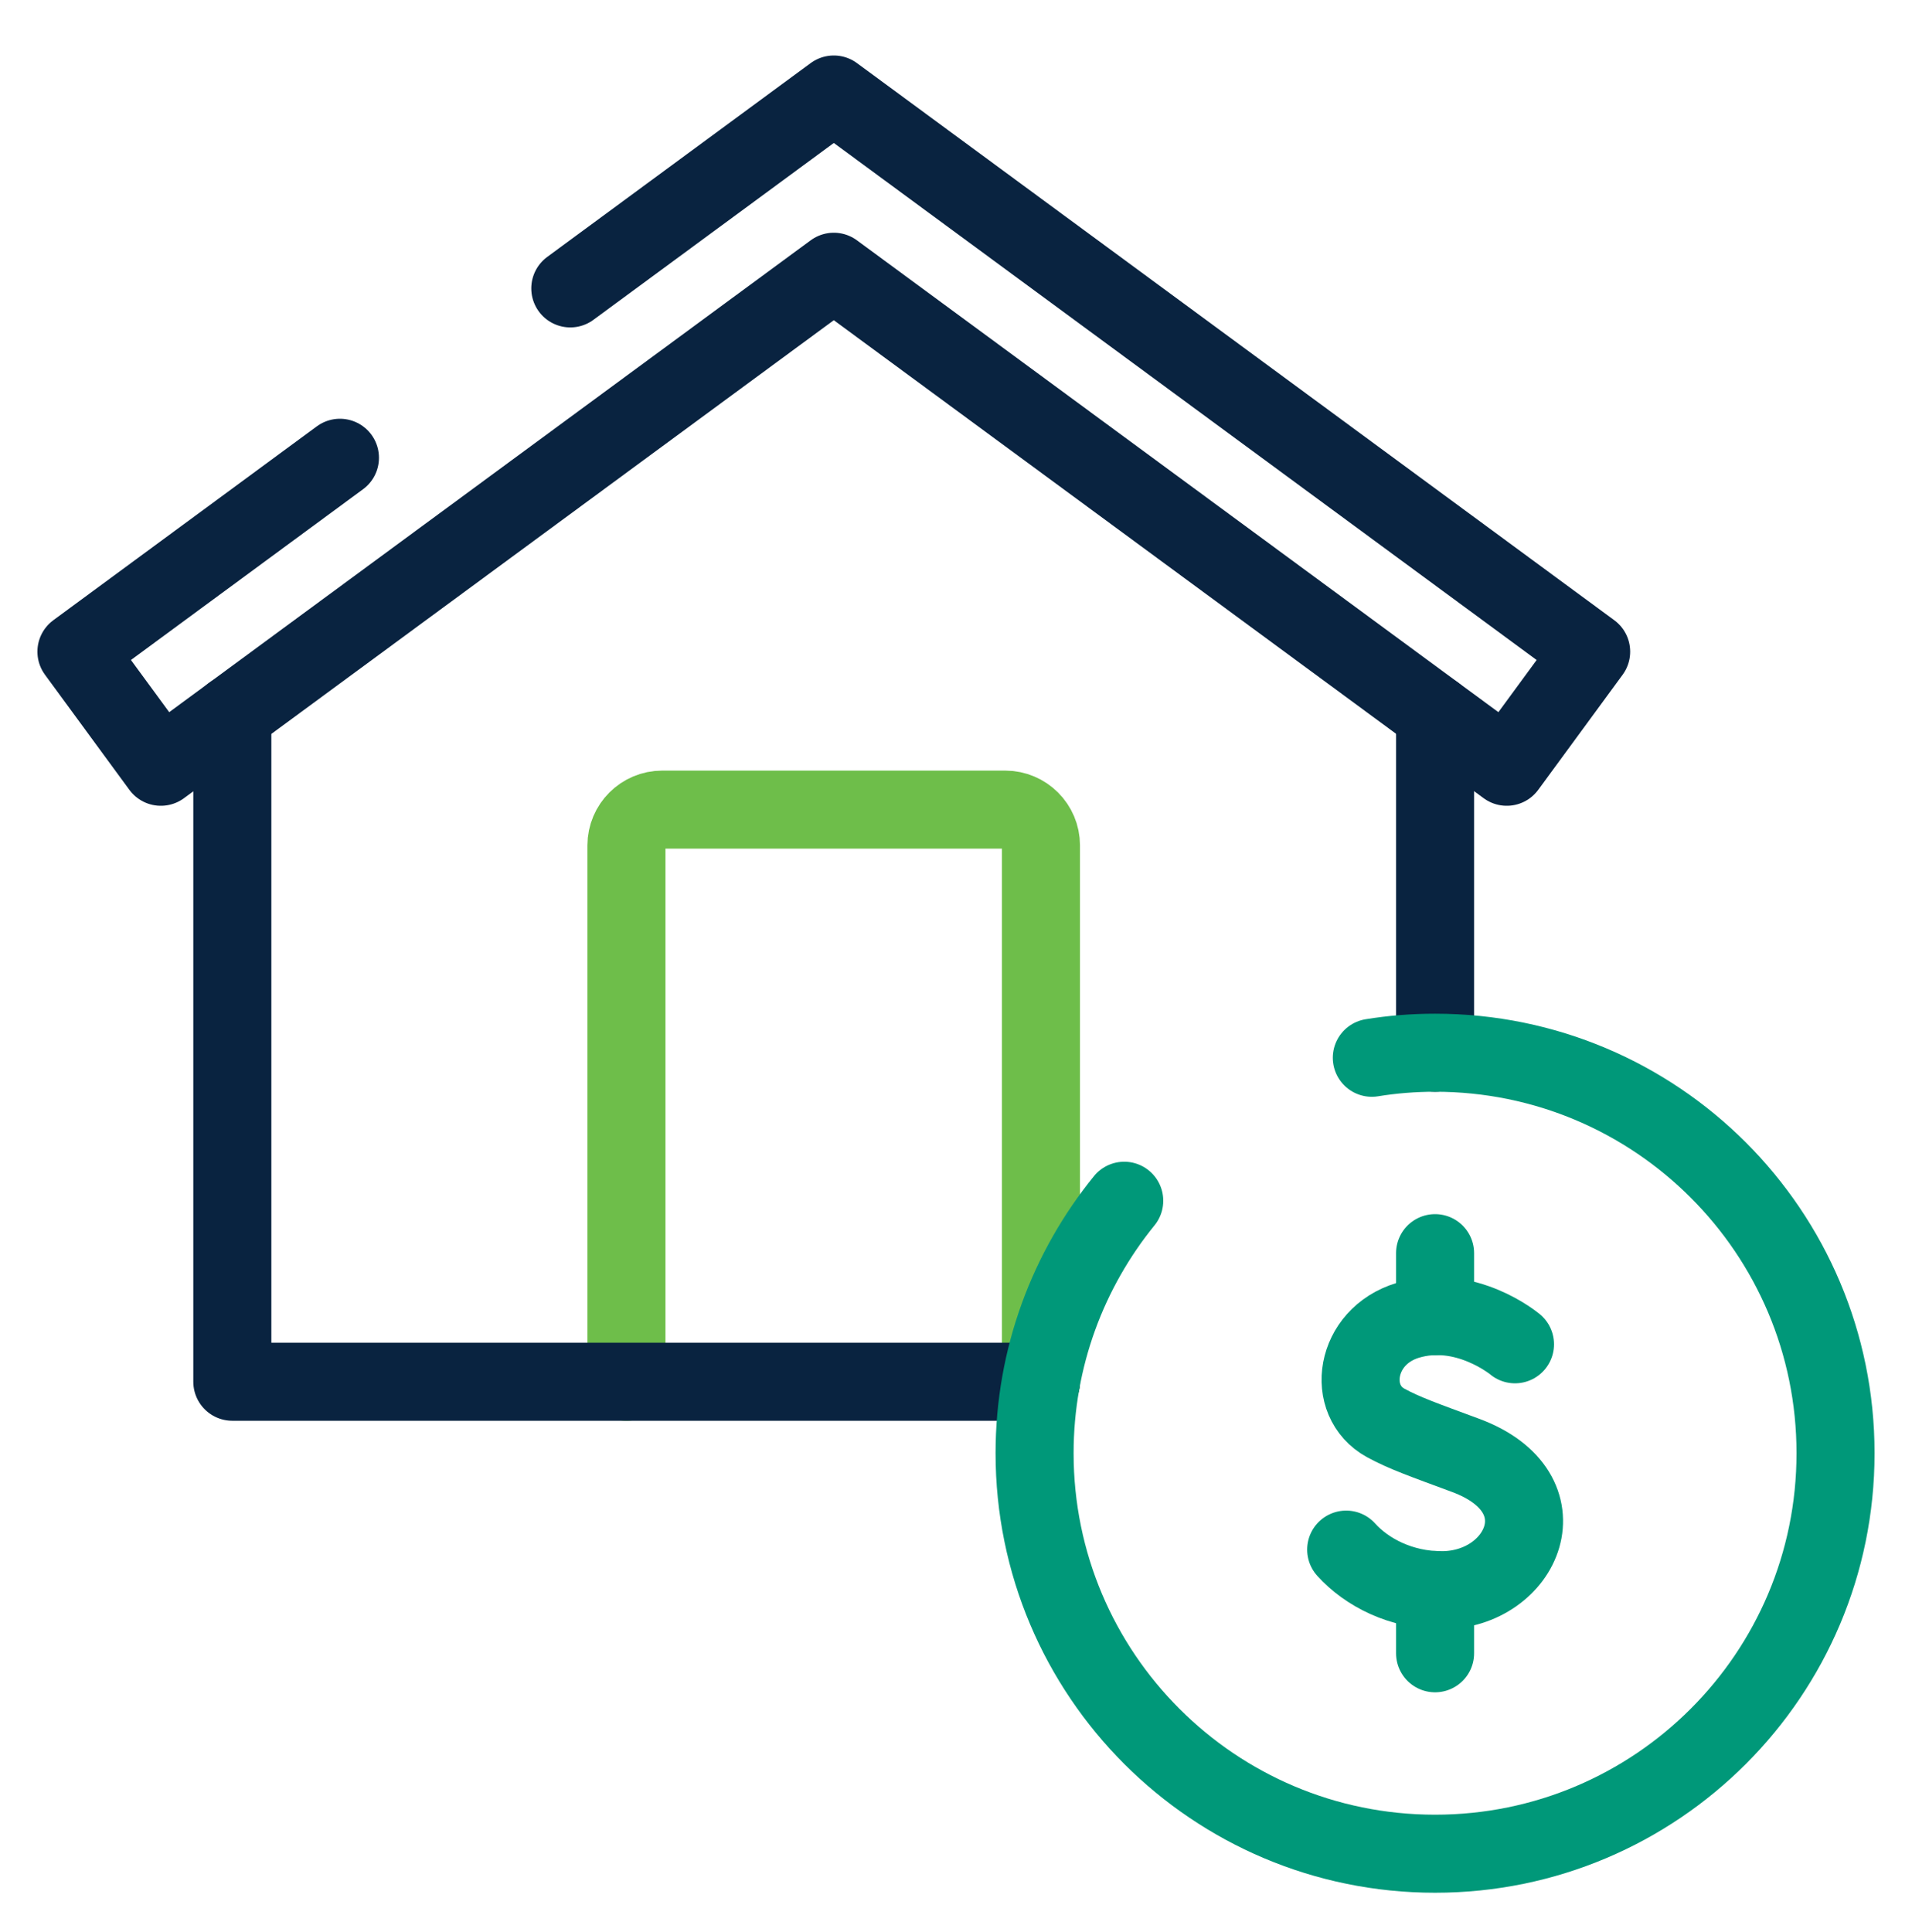
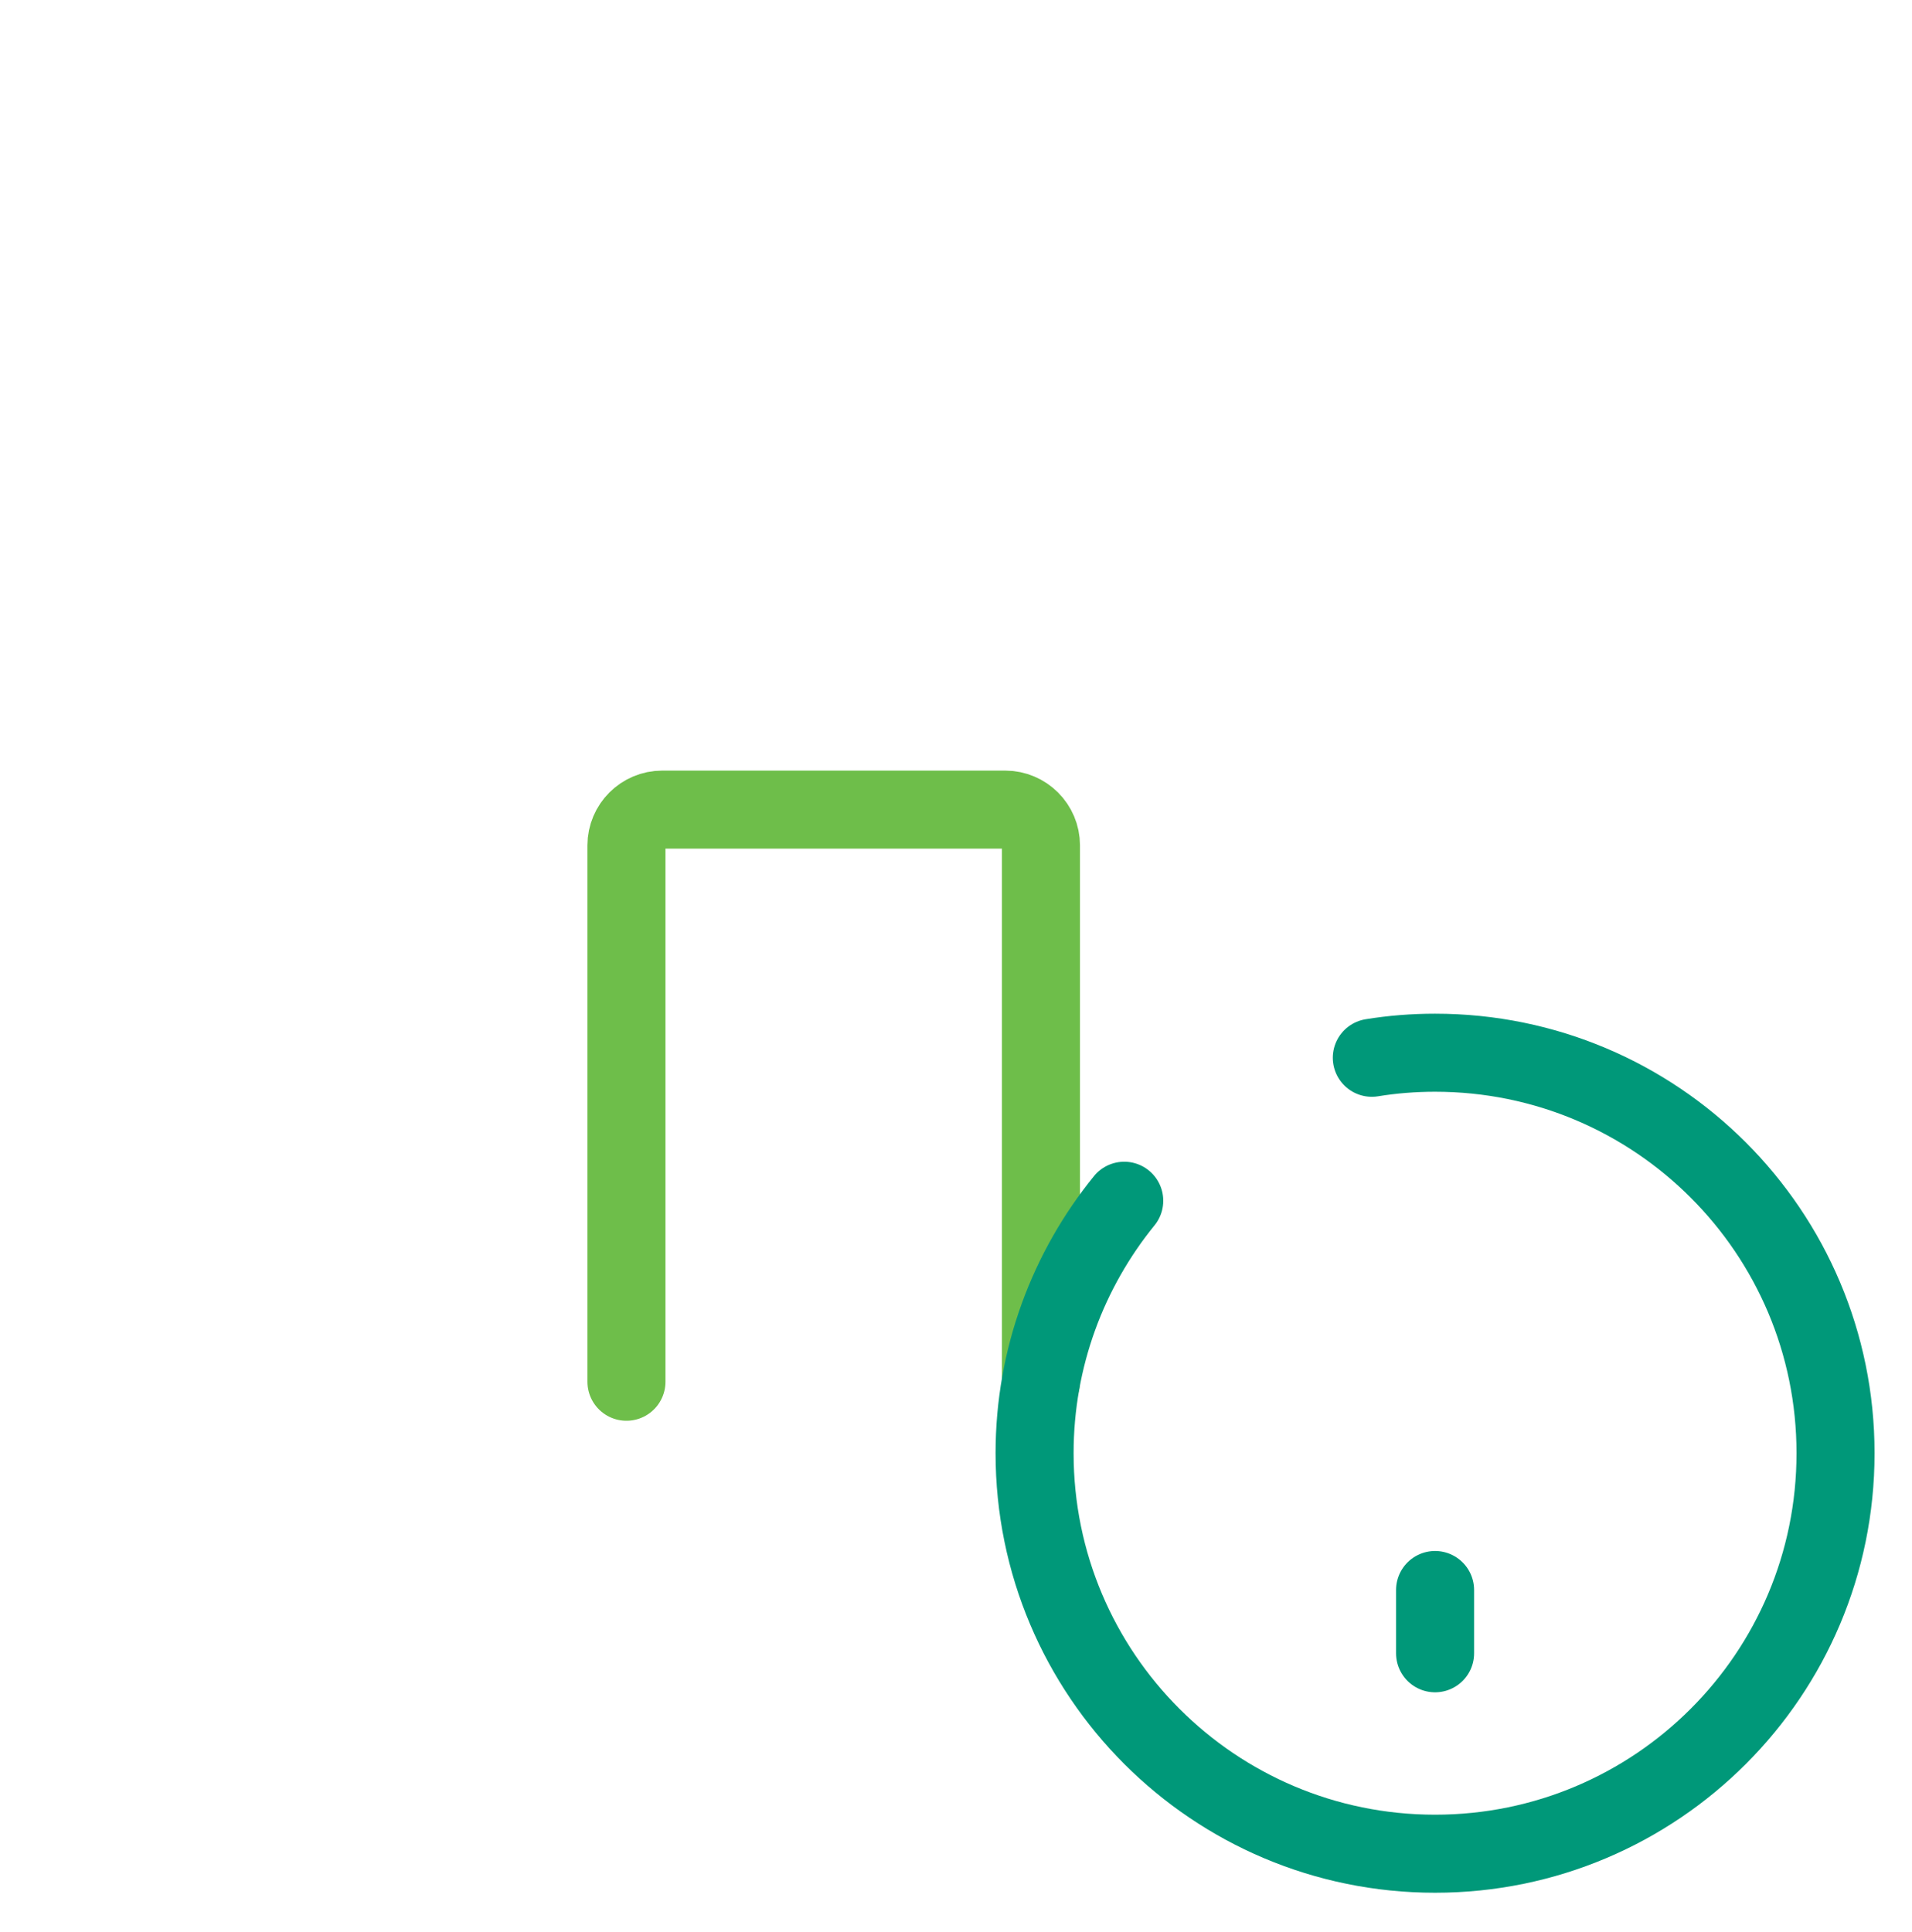
<svg xmlns="http://www.w3.org/2000/svg" width="98" height="99" viewBox="0 0 98 99" fill="none">
  <path d="M53.355 70.817V43.327C53.355 42.319 52.53 41.495 51.523 41.495H33.941C32.934 41.495 32.109 42.319 32.109 43.327V70.817" stroke="#6EBE4A" stroke-width="4" stroke-linecap="round" stroke-linejoin="round" />
  <path d="M73.555 84.734V81.492" stroke="#009879" stroke-width="4" stroke-linecap="round" stroke-linejoin="round" />
-   <path d="M77.651 68.898C77.651 68.898 75.128 66.779 72.155 67.671C69.421 68.496 68.951 71.795 71.023 72.927C71.992 73.455 72.96 73.79 75.109 74.587C80.279 76.495 78.054 81.502 73.891 81.502C71.809 81.502 70.054 80.591 68.999 79.421" stroke="#009879" stroke-width="4" stroke-linecap="round" stroke-linejoin="round" />
-   <path d="M73.555 67.46V64.227" stroke="#009879" stroke-width="4" stroke-linecap="round" stroke-linejoin="round" />
-   <path d="M29.231 14.781L42.737 4.844L81.555 33.399L77.229 39.298L42.737 13.928L8.244 39.298L3.918 33.399L17.424 23.462" stroke="#092340" stroke-width="4" stroke-linecap="round" stroke-linejoin="round" />
-   <path d="M73.555 53.954V36.603M11.908 36.603V70.817H53.355" stroke="#092340" stroke-width="4" stroke-linecap="round" stroke-linejoin="round" />
  <path d="M57.623 61.541C54.755 65.071 53.028 69.57 53.028 74.481C53.028 85.818 62.217 95.007 73.555 95.007C84.892 95.007 94.081 85.818 94.081 74.481C94.081 63.143 84.892 53.954 73.555 53.954C72.452 53.954 71.368 54.041 70.313 54.213" stroke="#009879" stroke-width="4" stroke-linecap="round" stroke-linejoin="round" />
</svg>